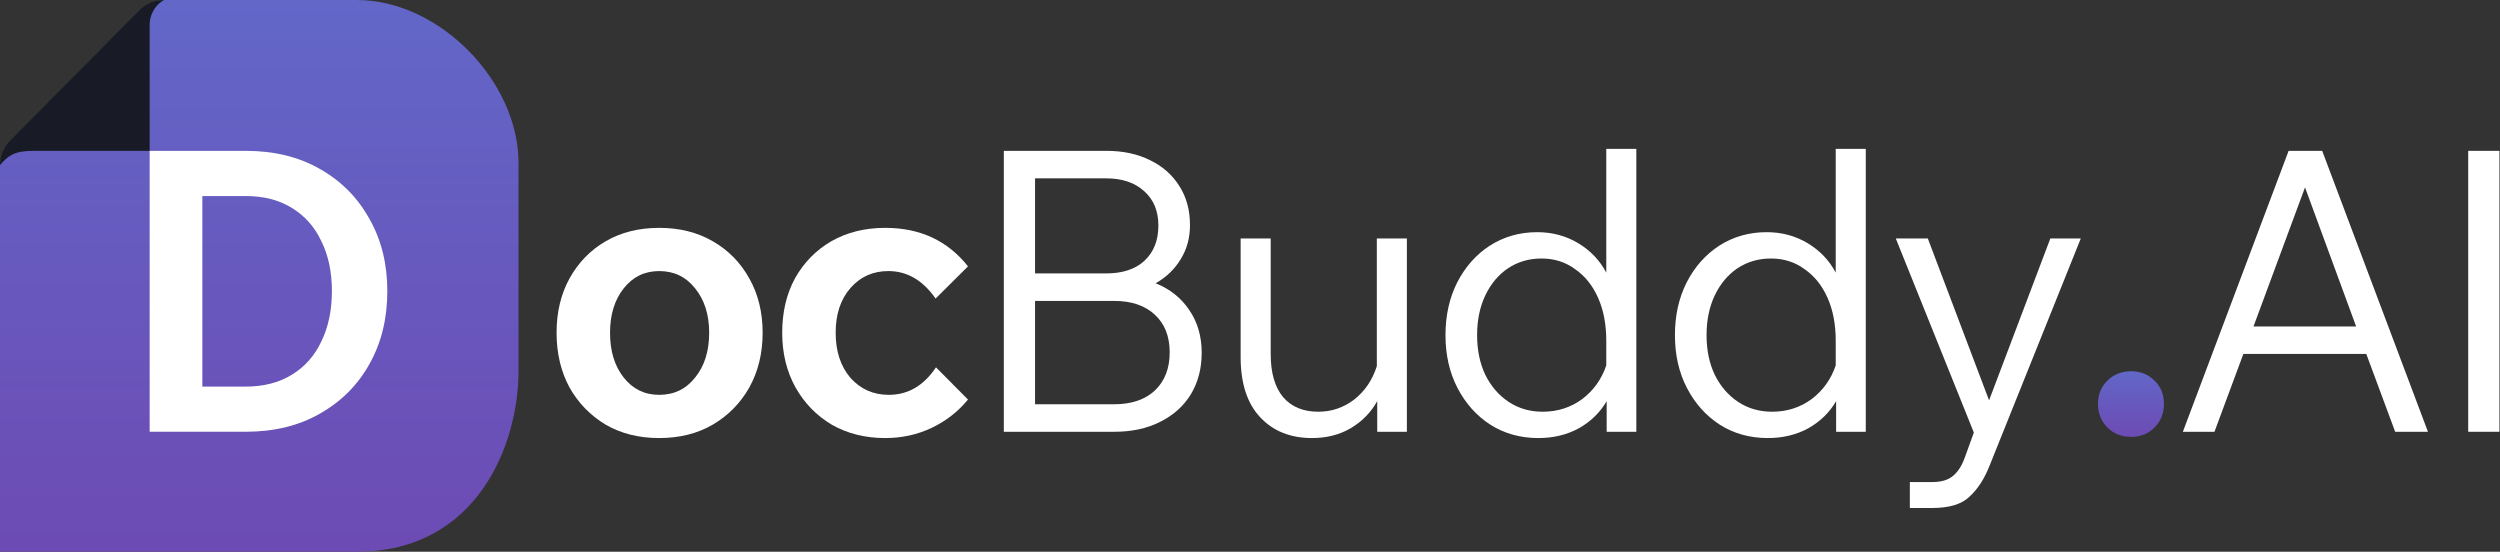
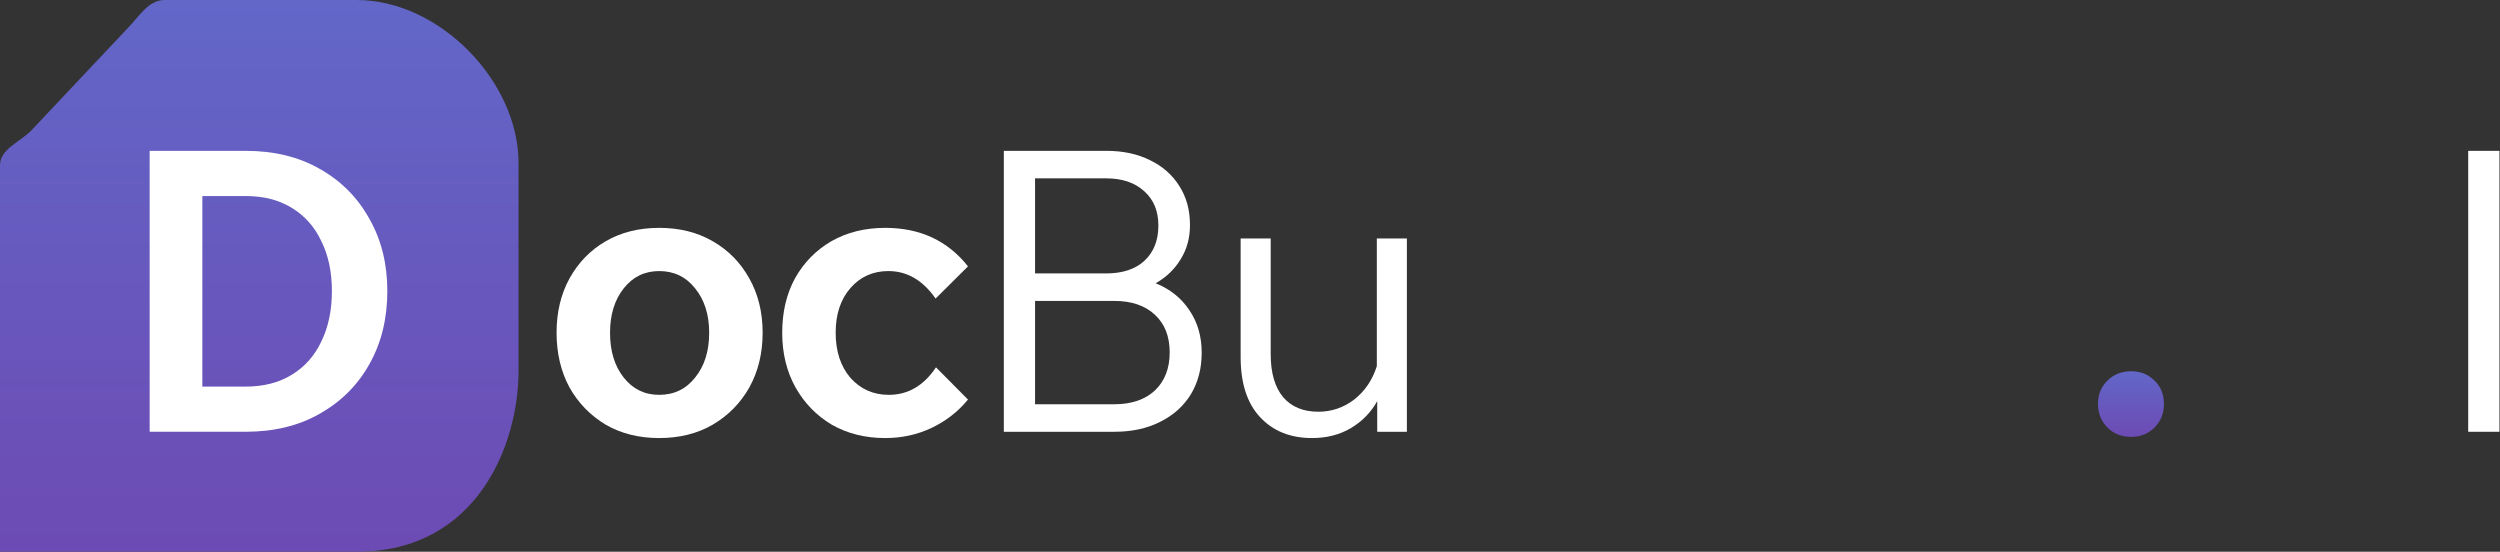
<svg xmlns="http://www.w3.org/2000/svg" width="145" height="32" viewBox="0 0 145 32" fill="none">
  <rect x="0" y="0" width="145" height="32" fill="#333333" stroke="none" />
  <path fill-rule="evenodd" clip-rule="evenodd" d="M0 32V9.591C0 8.641 1.141 8.25 1.806 7.576L7.405 1.636C8.076 0.956 8.598 0 9.551 0H20.691C25.494 0 30.074 4.723 30.074 9.447V21.541C30.074 25.702 27.728 32 20.691 32H0Z" fill="url(#paint0_linear_303_2728)" />
-   <path d="M8.094 0.591L0.58 8.166C0.209 8.541 0 9.048 0 9.576C0.437 9.064 0.812 8.751 1.873 8.751H8.68V1.438C8.68 1 8.867 0.375 9.512 0C8.979 0 8.469 0.213 8.094 0.591Z" fill="#181A25" />
  <path d="M38.234 25.407C37.057 25.407 36.024 25.149 35.133 24.632C34.243 24.101 33.541 23.379 33.028 22.468C32.53 21.541 32.281 20.485 32.281 19.3C32.281 18.115 32.53 17.067 33.028 16.155C33.541 15.229 34.243 14.507 35.133 13.99C36.024 13.474 37.057 13.216 38.234 13.216C39.411 13.216 40.445 13.474 41.335 13.99C42.241 14.507 42.95 15.229 43.463 16.155C43.976 17.067 44.233 18.115 44.233 19.3C44.233 20.485 43.976 21.541 43.463 22.468C42.95 23.379 42.241 24.101 41.335 24.632C40.445 25.149 39.411 25.407 38.234 25.407ZM38.234 22.901C39.094 22.901 39.789 22.566 40.317 21.898C40.86 21.229 41.132 20.363 41.132 19.3C41.132 18.252 40.86 17.393 40.317 16.725C39.789 16.056 39.094 15.722 38.234 15.722C37.389 15.722 36.703 16.056 36.175 16.725C35.646 17.393 35.382 18.252 35.382 19.3C35.382 20.363 35.646 21.229 36.175 21.898C36.703 22.566 37.389 22.901 38.234 22.901Z" fill="white" />
  <path d="M54.287 21.305L56.143 23.174C55.569 23.873 54.868 24.42 54.038 24.815C53.208 25.21 52.31 25.407 51.344 25.407C50.182 25.407 49.148 25.149 48.243 24.632C47.353 24.101 46.651 23.379 46.138 22.468C45.625 21.541 45.368 20.485 45.368 19.3C45.368 18.1 45.617 17.044 46.115 16.133C46.628 15.221 47.33 14.507 48.22 13.99C49.126 13.474 50.167 13.216 51.344 13.216C53.366 13.216 54.966 13.96 56.143 15.449L54.264 17.317C53.525 16.254 52.612 15.722 51.525 15.722C50.635 15.722 49.903 16.049 49.33 16.702C48.756 17.355 48.469 18.221 48.469 19.3C48.469 20.379 48.756 21.252 49.33 21.921C49.918 22.574 50.657 22.901 51.548 22.901C52.664 22.901 53.577 22.369 54.287 21.305Z" fill="white" />
  <path d="M58.222 25.043V8.749H64.175C65.141 8.749 65.986 8.931 66.711 9.296C67.435 9.646 68.001 10.147 68.408 10.8C68.816 11.438 69.019 12.19 69.019 13.056C69.019 13.8 68.838 14.461 68.476 15.039C68.129 15.616 67.646 16.079 67.028 16.429C67.858 16.763 68.506 17.279 68.974 17.978C69.457 18.677 69.698 19.505 69.698 20.462C69.698 21.374 69.487 22.179 69.065 22.878C68.642 23.561 68.046 24.093 67.276 24.473C66.522 24.853 65.639 25.043 64.628 25.043H58.222ZM64.153 10.344H60.033V15.859H64.153C65.103 15.859 65.843 15.616 66.371 15.13C66.914 14.629 67.186 13.945 67.186 13.079C67.186 12.243 66.914 11.582 66.371 11.096C65.828 10.595 65.088 10.344 64.153 10.344ZM60.033 23.447H64.628C65.624 23.447 66.409 23.181 66.982 22.65C67.556 22.103 67.842 21.366 67.842 20.439C67.842 19.513 67.556 18.784 66.982 18.252C66.409 17.72 65.624 17.454 64.628 17.454H60.033V23.447Z" fill="white" />
  <path d="M81.599 25.043H79.879V23.265C79.517 23.918 79.004 24.442 78.34 24.837C77.691 25.217 76.944 25.407 76.099 25.407C74.846 25.407 73.843 25.005 73.088 24.199C72.334 23.394 71.957 22.232 71.957 20.713V13.831H73.7V20.53C73.7 21.624 73.941 22.46 74.424 23.037C74.907 23.599 75.586 23.88 76.461 23.88C77.231 23.88 77.925 23.645 78.543 23.174C79.162 22.688 79.6 22.042 79.856 21.237V13.831H81.599V25.043Z" fill="white" />
-   <path d="M93.187 25.043V23.265C92.809 23.918 92.274 24.442 91.58 24.837C90.885 25.217 90.101 25.407 89.225 25.407C88.184 25.407 87.256 25.149 86.441 24.632C85.642 24.116 85.008 23.409 84.54 22.513C84.072 21.617 83.838 20.591 83.838 19.437C83.838 18.297 84.065 17.279 84.517 16.383C84.985 15.472 85.619 14.758 86.419 14.241C87.234 13.725 88.147 13.466 89.158 13.466C90.033 13.466 90.825 13.679 91.534 14.104C92.244 14.53 92.787 15.099 93.164 15.813V8.635H94.907V25.043H93.187ZM85.672 19.437C85.672 20.303 85.83 21.07 86.147 21.738C86.479 22.407 86.932 22.931 87.505 23.311C88.079 23.69 88.735 23.88 89.475 23.88C90.335 23.88 91.097 23.637 91.761 23.151C92.425 22.65 92.892 21.997 93.164 21.191V19.756C93.164 18.814 93.006 17.986 92.689 17.272C92.372 16.558 91.927 16.003 91.353 15.608C90.795 15.198 90.146 14.993 89.407 14.993C88.682 14.993 88.033 15.183 87.46 15.563C86.902 15.943 86.464 16.467 86.147 17.135C85.83 17.804 85.672 18.571 85.672 19.437Z" fill="white" />
-   <path d="M106.495 25.043V23.265C106.118 23.918 105.582 24.442 104.888 24.837C104.193 25.217 103.409 25.407 102.534 25.407C101.492 25.407 100.564 25.149 99.749 24.632C98.95 24.116 98.316 23.409 97.848 22.513C97.38 21.617 97.146 20.591 97.146 19.437C97.146 18.297 97.373 17.279 97.825 16.383C98.293 15.472 98.927 14.758 99.727 14.241C100.542 13.725 101.455 13.466 102.466 13.466C103.341 13.466 104.133 13.679 104.842 14.104C105.552 14.53 106.095 15.099 106.472 15.813V8.635H108.215V25.043H106.495ZM98.98 19.437C98.98 20.303 99.138 21.07 99.455 21.738C99.787 22.407 100.24 22.931 100.813 23.311C101.387 23.69 102.043 23.88 102.783 23.88C103.643 23.88 104.405 23.637 105.069 23.151C105.733 22.65 106.201 21.997 106.472 21.191V19.756C106.472 18.814 106.314 17.986 105.997 17.272C105.68 16.558 105.235 16.003 104.661 15.608C104.103 15.198 103.454 14.993 102.715 14.993C101.99 14.993 101.341 15.183 100.768 15.563C100.21 15.943 99.772 16.467 99.455 17.135C99.138 17.804 98.98 18.571 98.98 19.437Z" fill="white" />
-   <path d="M118.92 13.831H120.686L115.389 27.025C115.087 27.785 114.702 28.377 114.234 28.802C113.782 29.243 113.065 29.463 112.084 29.463H110.771V27.959H112.084C112.597 27.959 112.997 27.838 113.284 27.595C113.571 27.352 113.797 26.995 113.963 26.524L114.483 25.088L109.956 13.831H111.813L115.366 23.22L118.92 13.831Z" fill="white" />
-   <path d="M140.821 25.043H138.92L137.245 20.53H130.114L128.439 25.043H126.606L132.74 8.749H134.687L140.821 25.043ZM130.703 18.935H136.656L133.691 10.868L130.703 18.935Z" fill="white" />
  <path d="M144.967 25.043H143.156V8.749H144.967V25.043Z" fill="white" />
  <path d="M123.608 25.339C123.049 25.339 122.589 25.157 122.227 24.792C121.865 24.427 121.684 23.971 121.684 23.425C121.684 22.878 121.865 22.43 122.227 22.08C122.589 21.715 123.049 21.533 123.608 21.533C124.151 21.533 124.604 21.715 124.966 22.08C125.328 22.43 125.509 22.878 125.509 23.425C125.509 23.971 125.328 24.427 124.966 24.792C124.604 25.157 124.151 25.339 123.608 25.339Z" fill="url(#paint1_linear_303_2728)" />
  <path d="M8.68 25.042V8.749H14.248C15.893 8.749 17.326 9.098 18.549 9.797C19.786 10.496 20.744 11.461 21.423 12.691C22.118 13.907 22.465 15.304 22.465 16.884C22.465 18.479 22.118 19.892 21.423 21.123C20.744 22.338 19.786 23.295 18.549 23.994C17.326 24.693 15.893 25.042 14.248 25.042H8.68ZM11.736 22.422H14.248C15.289 22.422 16.18 22.194 16.919 21.738C17.674 21.282 18.247 20.637 18.639 19.801C19.047 18.966 19.25 17.993 19.25 16.884C19.25 15.775 19.047 14.811 18.639 13.99C18.247 13.155 17.674 12.509 16.919 12.053C16.18 11.598 15.289 11.37 14.248 11.37H11.736V22.422Z" fill="white" />
  <defs>
    <linearGradient id="paint0_linear_303_2728" x1="15.037" y1="0" x2="15.037" y2="50.794" gradientUnits="userSpaceOnUse">
      <stop stop-color="#6267C8" />
      <stop offset="1" stop-color="#733AA8" />
    </linearGradient>
    <linearGradient id="paint1_linear_303_2728" x1="123.596" y1="21.533" x2="123.596" y2="27.574" gradientUnits="userSpaceOnUse">
      <stop stop-color="#6267C8" />
      <stop offset="1" stop-color="#733AA8" />
    </linearGradient>
  </defs>
</svg>